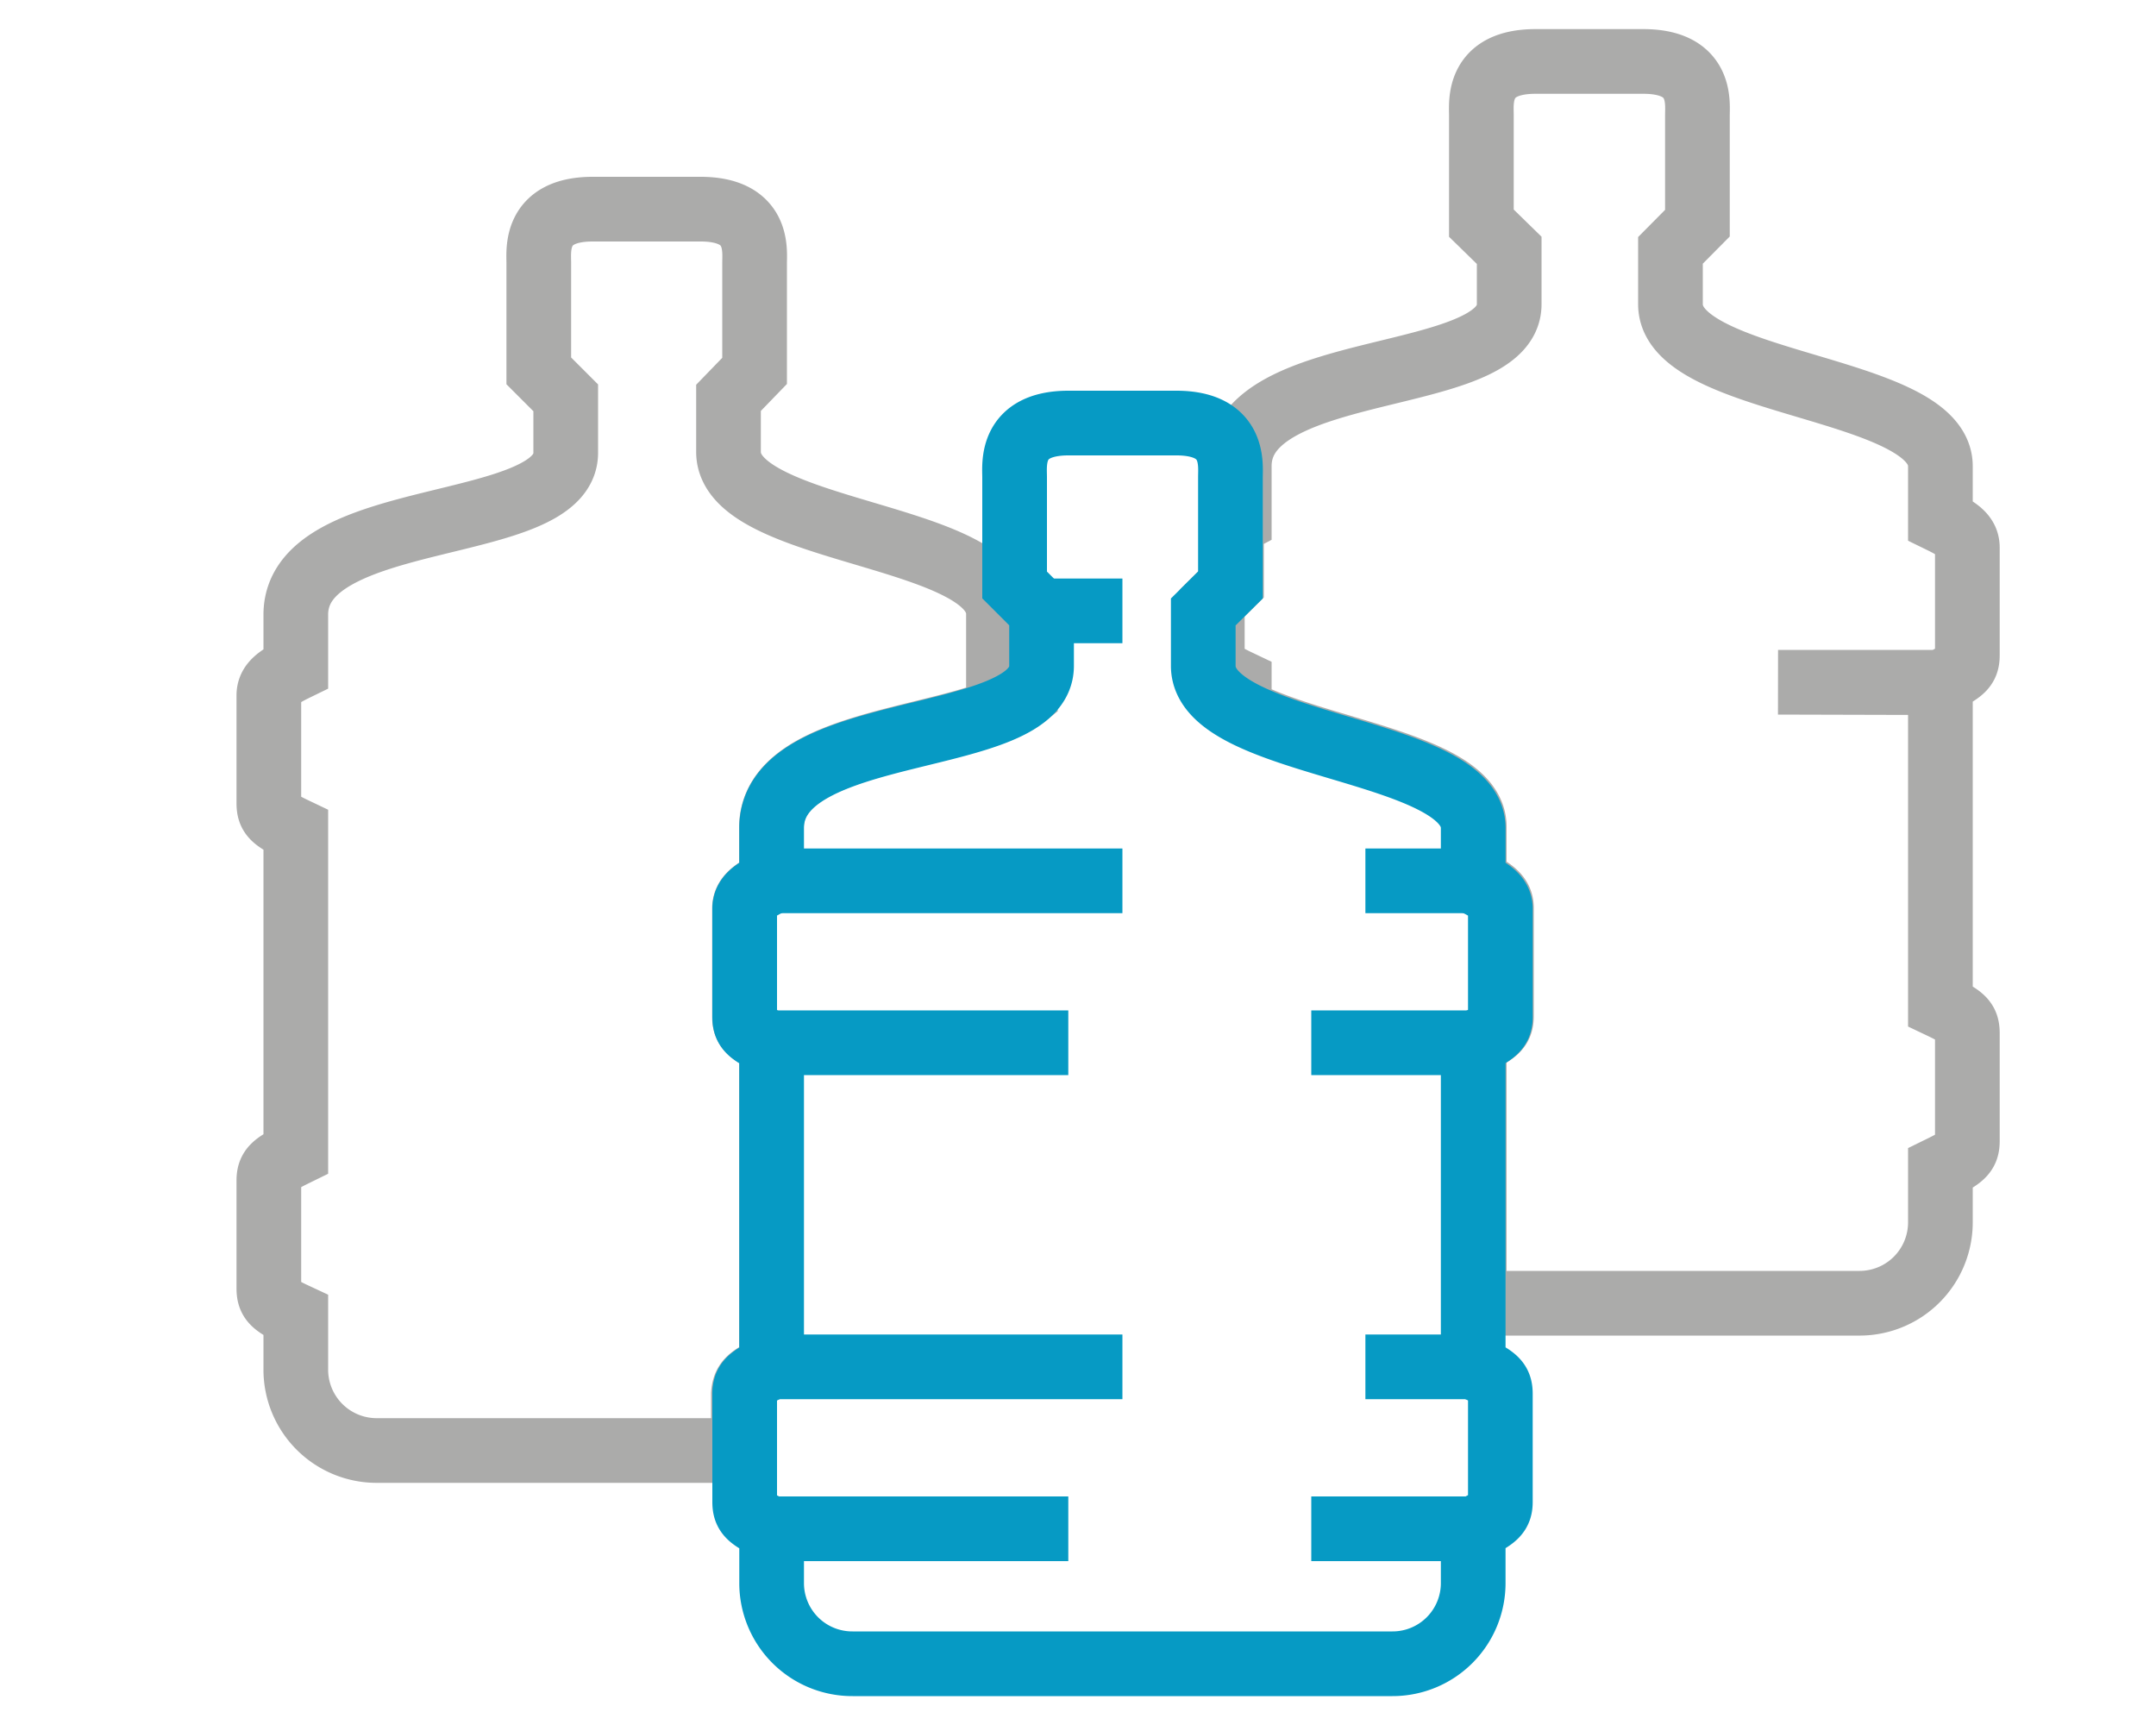
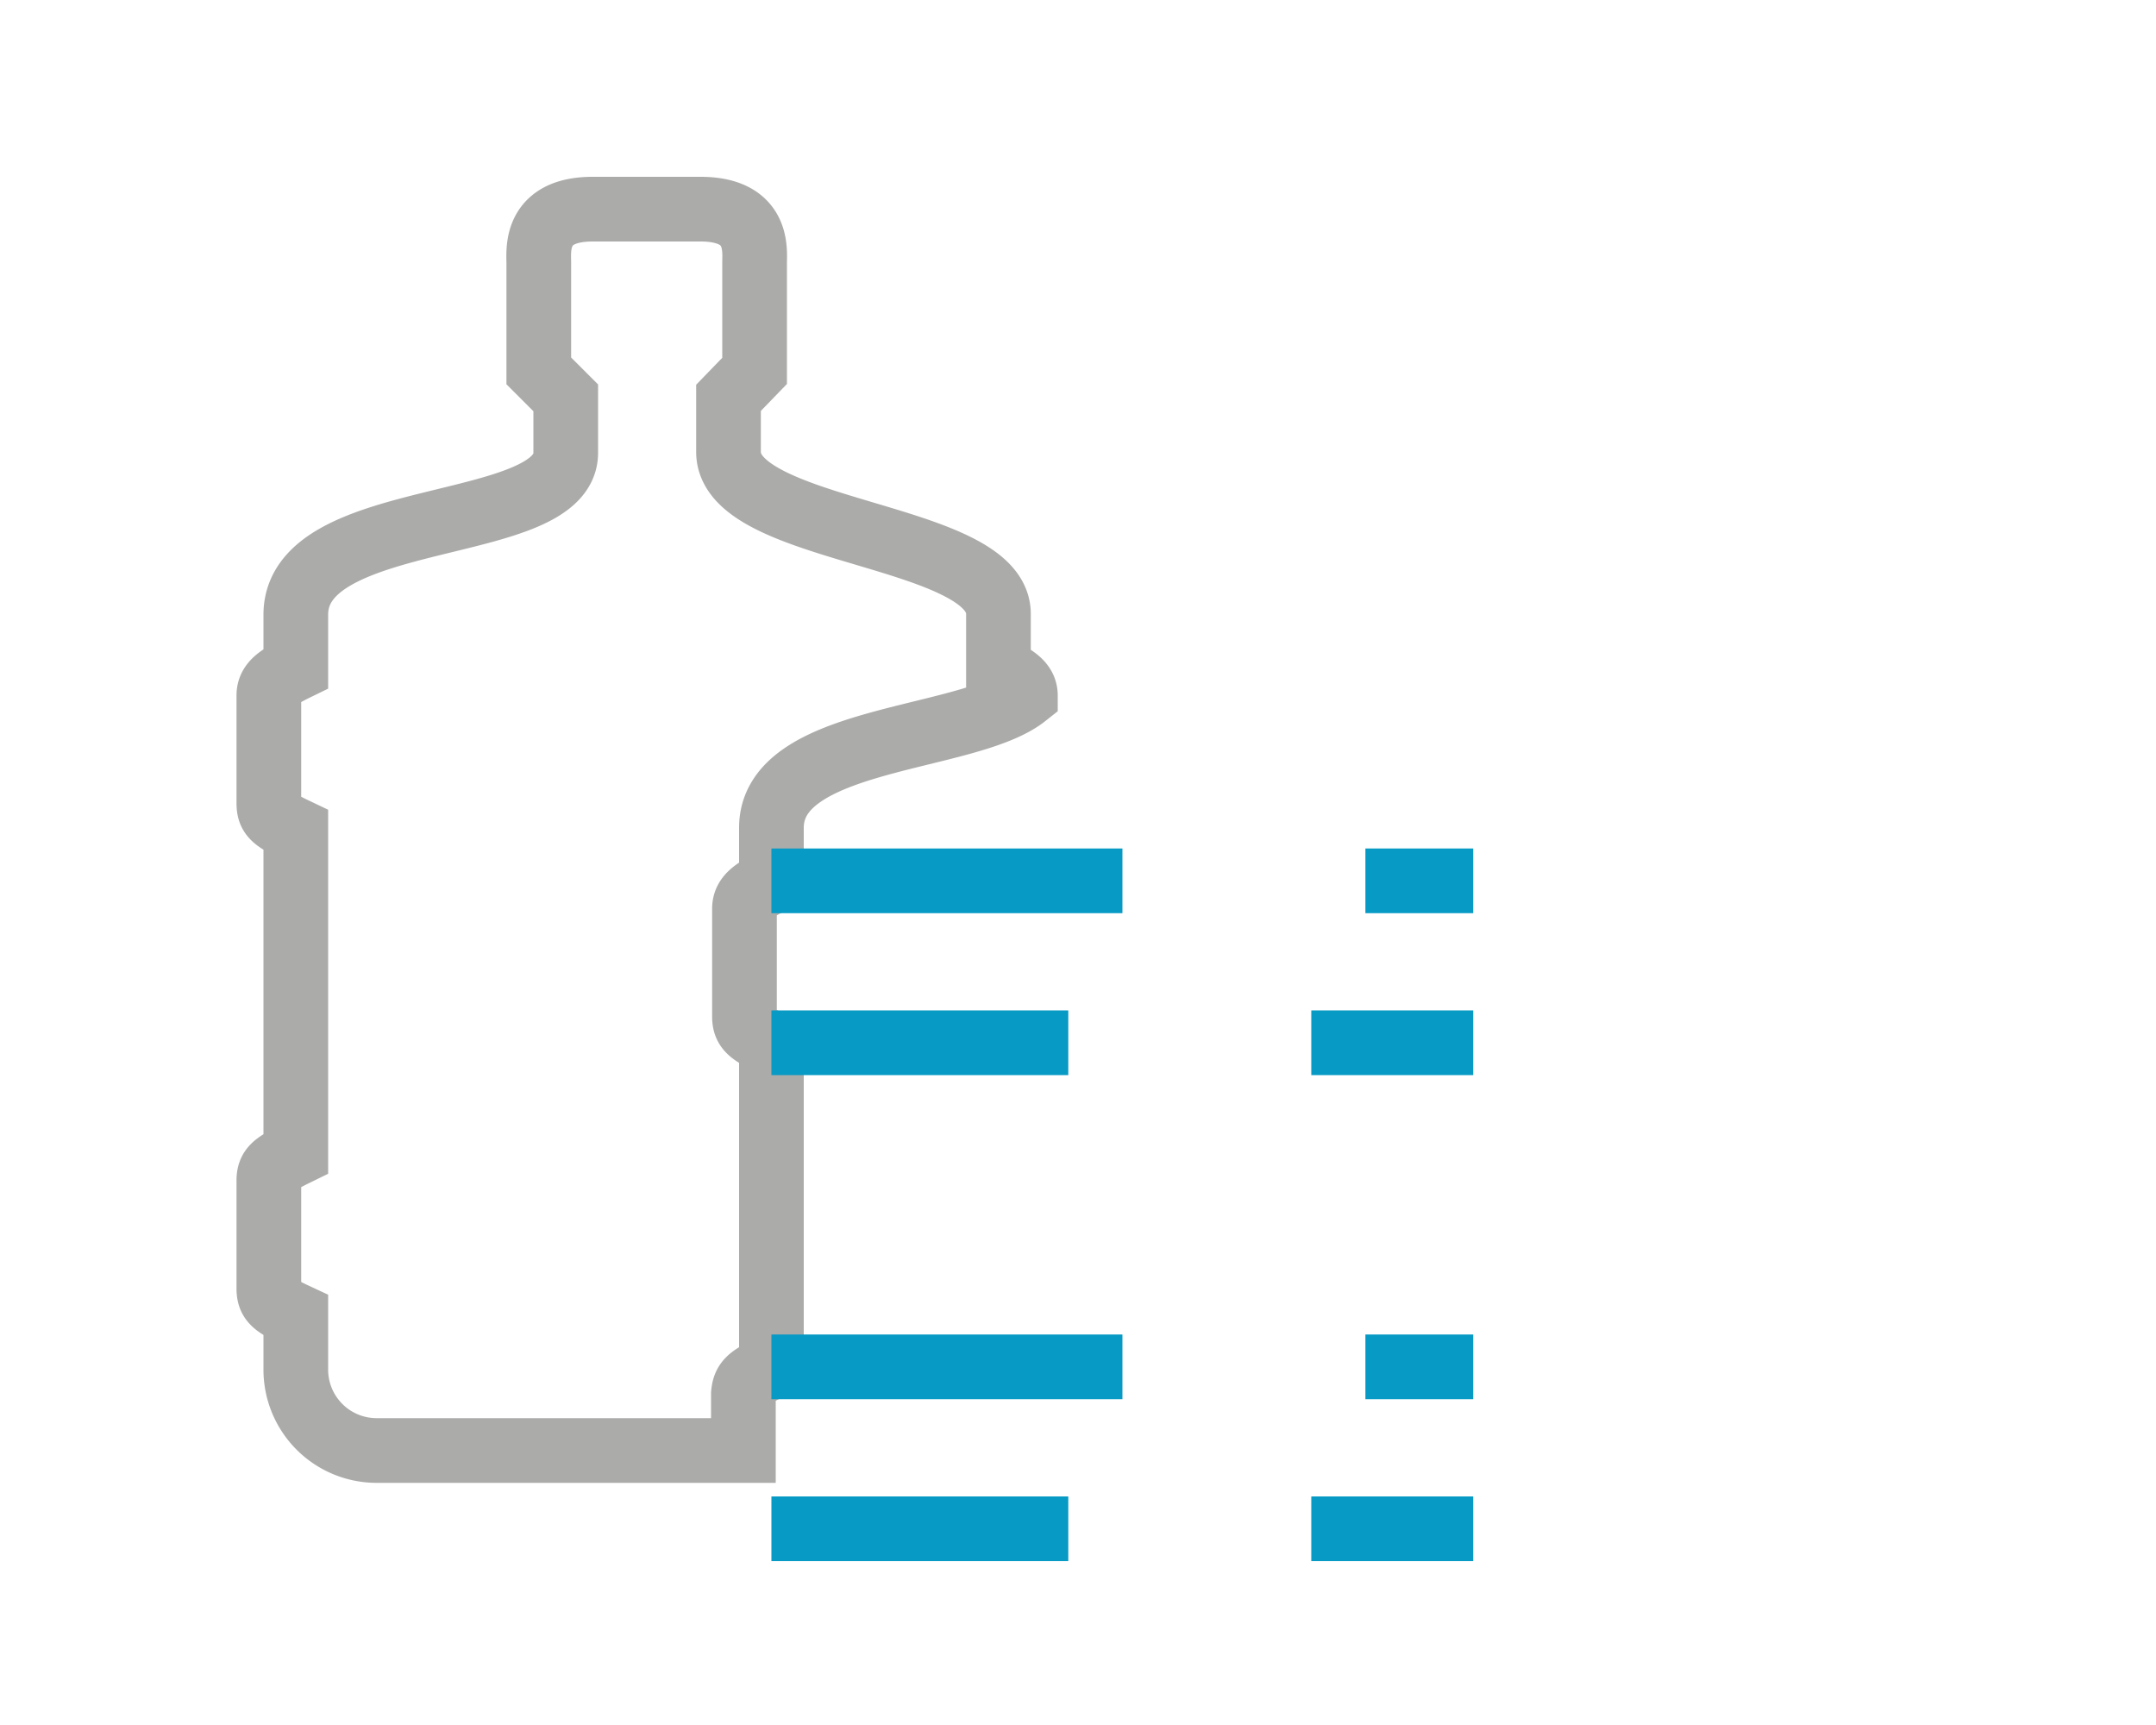
<svg xmlns="http://www.w3.org/2000/svg" id="Layer_1" data-name="Layer 1" width="100" height="80" viewBox="0 0 100 80">
  <g>
    <path d="M35.78,63.39v-15c-1-.48-1.25-.68-1.25-1.25v-5c0-.56.45-.86,1.25-1.25v-2.5c0-4.27,9.09-4,11.78-6.13,0-.55-.45-.85-1.25-1.24h0V28.47c0-3.76-12.52-3.7-12.52-7.51V18.45L35,17.2v-5c0-.6.22-2.5-2.51-2.5h-5c-2.72,0-2.5,1.9-2.5,2.5v5l1.25,1.25h0V21c0,3.81-12.52,2.5-12.52,7.51V31h0c-.8.39-1.25.69-1.25,1.25v5c0,.57.22.76,1.25,1.25h0v15h0c-1,.49-1.25.68-1.25,1.25v5c0,.57.22.77,1.25,1.25h0v2.51a3.75,3.75,0,0,0,3.76,3.76h17V64.64C34.53,64.07,34.75,63.87,35.78,63.39Z" fill="none" stroke="#ababaa" stroke-miterlimit="10" stroke-width="3" />
-     <path d="M82.47,31.64H90c1-.49,1.25-.68,1.25-1.25v-5c0-.56-.45-.86-1.25-1.25h0V21.62c0-3.75-12.52-3.7-12.52-7.51v-2.5l1.25-1.26v-5c0-.6.22-2.5-2.51-2.5h-5c-2.73,0-2.51,1.9-2.51,2.5v5L70,11.61h0v2.5c0,3.81-12.52,2.5-12.52,7.51v2.51h0l-.36.19v2.76l-.89.88v2.43c0,.57.22.76,1.25,1.25h0V32.9c3.39,1.91,10.9,2.53,10.9,5.45v2.5c.81.39,1.26.69,1.26,1.25v4.56h0v.45c0,.57-.22.77-1.26,1.25v5.82h0v6.26h17.9A3.75,3.75,0,0,0,90,56.68v-2.5h0c1-.49,1.25-.69,1.25-1.26v-5c0-.58-.22-.77-1.25-1.26h0v-15Z" fill="none" stroke="#ababaa" stroke-miterlimit="10" stroke-width="3" />
    <g>
-       <path d="M64.58,77.16a3.74,3.74,0,0,0,3.75-3.76V70.9c1-.49,1.26-.68,1.26-1.25v-5c0-.57-.22-.77-1.26-1.25v-15c1-.48,1.26-.68,1.26-1.25v-5c0-.56-.45-.86-1.26-1.25v-2.5c0-3.76-12.52-3.71-12.52-7.52v-2.5l1.26-1.25v-5c0-.6.22-2.51-2.51-2.51h-5c-2.73,0-2.5,1.91-2.5,2.51v5l1.25,1.25v2.5c0,3.81-12.52,2.51-12.52,7.52v2.5c-.8.39-1.25.69-1.25,1.25v5c0,.57.22.77,1.25,1.25v15c-1,.48-1.25.68-1.25,1.25v5c0,.57.22.76,1.25,1.25v2.5a3.74,3.74,0,0,0,3.76,3.76Z" fill="none" stroke="#069ac4" stroke-miterlimit="10" stroke-width="3" />
-       <line x1="48.3" y1="28.33" x2="52.06" y2="28.33" fill="none" stroke="#069ac4" stroke-miterlimit="10" stroke-width="3" />
      <line x1="35.78" y1="40.85" x2="52.06" y2="40.85" fill="none" stroke="#069ac4" stroke-miterlimit="10" stroke-width="3" />
      <line x1="35.78" y1="48.36" x2="49.55" y2="48.36" fill="none" stroke="#069ac4" stroke-miterlimit="10" stroke-width="3" />
      <line x1="35.78" y1="63.39" x2="52.06" y2="63.39" fill="none" stroke="#069ac4" stroke-miterlimit="10" stroke-width="3" />
      <line x1="35.78" y1="70.9" x2="49.55" y2="70.9" fill="none" stroke="#069ac4" stroke-miterlimit="10" stroke-width="3" />
      <line x1="63.33" y1="40.85" x2="68.33" y2="40.85" fill="none" stroke="#069ac4" stroke-miterlimit="10" stroke-width="3" />
      <line x1="60.82" y1="48.36" x2="68.33" y2="48.36" fill="none" stroke="#069ac4" stroke-miterlimit="10" stroke-width="3" />
      <line x1="63.33" y1="63.39" x2="68.33" y2="63.39" fill="none" stroke="#069ac4" stroke-miterlimit="10" stroke-width="3" />
      <line x1="60.82" y1="70.9" x2="68.33" y2="70.9" fill="none" stroke="#069ac4" stroke-miterlimit="10" stroke-width="3" />
    </g>
  </g>
</svg>